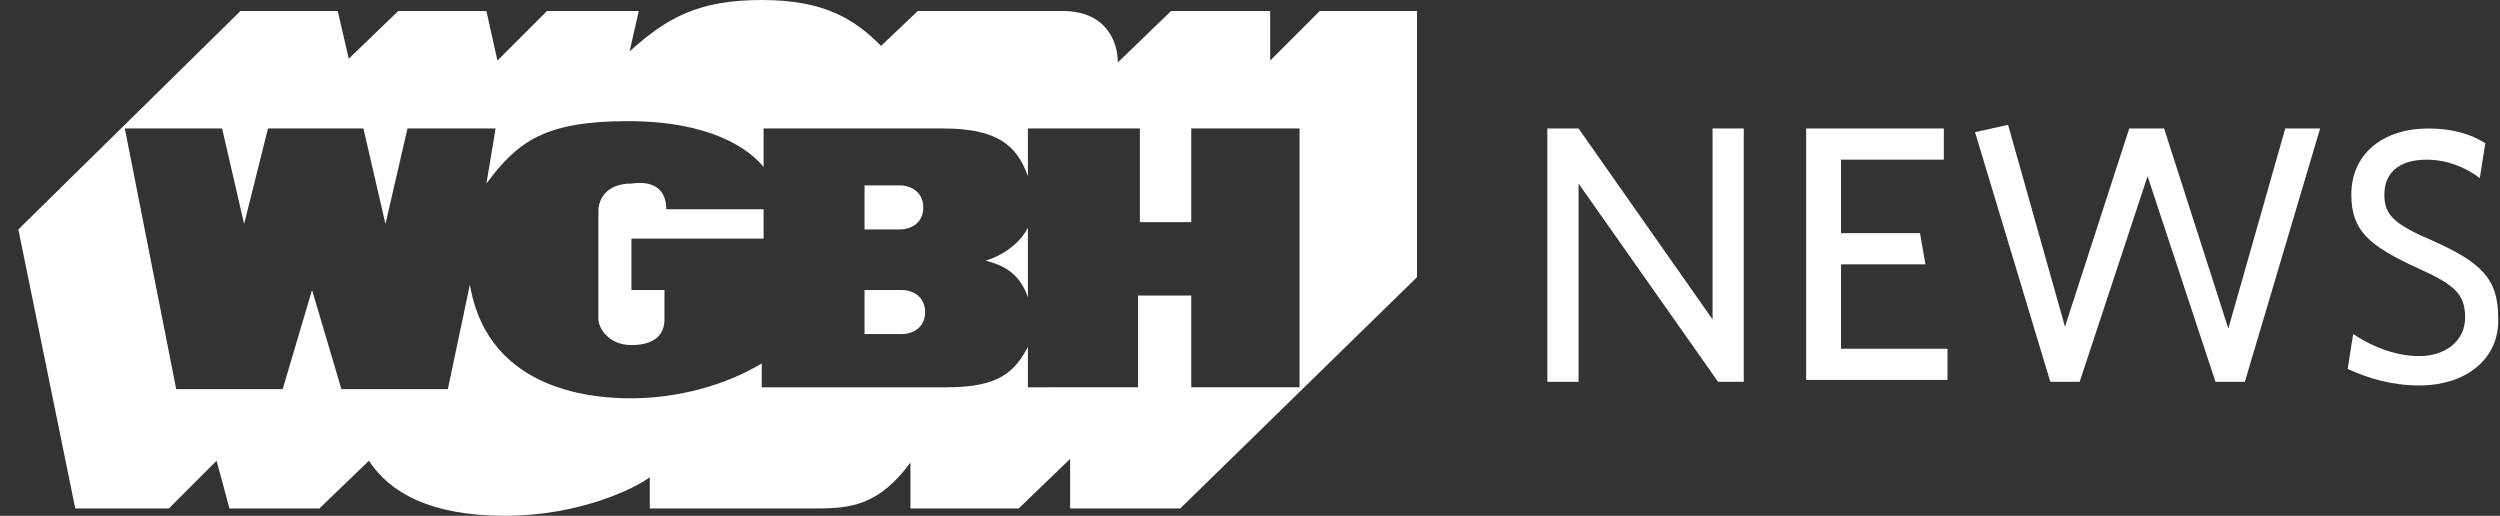
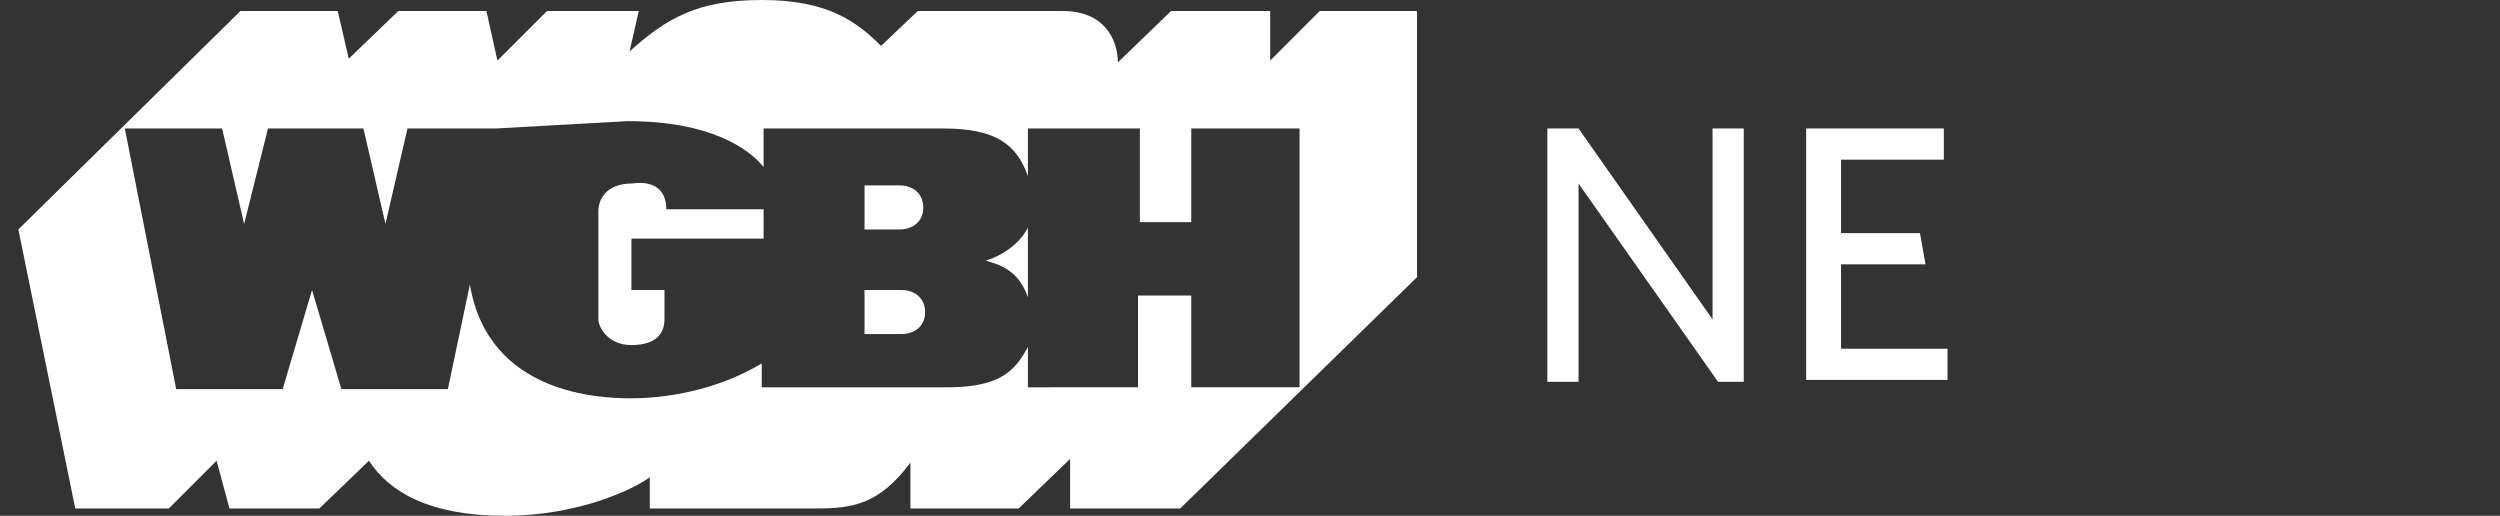
<svg xmlns="http://www.w3.org/2000/svg" version="1.1" id="Layer_1" x="0px" y="0px" viewBox="0 0 136.2 28.1" enable-background="new 0 0 136.2 28.1" xml:space="preserve">
  <rect x="0" y="0" width="136.2" height="28.1" fill="#333333" stroke="none" />
  <g>
    <g>
-       <path fill="#FFFFFF" d="M56,12.4v3.8c-0.5-1.5-1.6-1.8-2.3-2C54.4,14,55.5,13.4,56,12.4L56,12.4z M47.1,15.8v2.4c0,0,1.3,0,2,0    c0.7,0,1.3-0.4,1.3-1.2c0-0.7-0.5-1.2-1.3-1.2H47.1L47.1,15.8z M47.1,10.1v2.4c0,0,1.2,0,1.9,0c0.7,0,1.3-0.4,1.3-1.2    c0-0.7-0.5-1.2-1.3-1.2H47.1L47.1,10.1z M36.3,11.4h5.3v1.6h-7.2v2.8h1.8v1.6c0,0.8-0.5,1.4-1.8,1.4c-1.3,0-1.8-1-1.8-1.4l0-5.9    c0-0.6,0.4-1.5,1.8-1.5C35.8,9.8,36.3,10.5,36.3,11.4L36.3,11.4z M13.1,0.6h5.3l0.6,2.6l2.7-2.6h4.8l0.6,2.7l2.7-2.7h5l-0.5,2.2    C36.3,1,38,0,41.5,0C45,0,46.6,1.1,48,2.5l2-1.9h7.9c2.3,0,3,1.6,3,2.8l2.9-2.8h5.4v2.7l2.7-2.7h5.3v14.5L64.3,27.7h-6l0-2.7    l-2.8,2.7h-5.9v-2.5c-1.7,2.3-3.2,2.5-5.1,2.5h-9.1V26c-0.8,0.6-3.8,2.1-7.9,2.1c-4.1,0-6.3-1.3-7.4-3l-2.7,2.6h-4.9l-0.7-2.6    l-2.6,2.6H4.1L1,12.5L13.1,0.6L13.1,0.6z M6.8,7l2.8,14.2h5.8l1.6-5.4l1.6,5.4h5.8l1.2-5.7c1,6,7.1,6.2,8.8,6.2    c1.8,0,4.6-0.4,7.1-1.9v1.3h10.1c2.9,0,3.7-0.9,4.4-2.2v2.2H62v-5h2.9v5h5.9V7h-5.9v5.1h-2.8V7H56v2.6C55.4,7.9,54.3,7,51.4,7    h-9.8v2.1c-0.8-1-2.9-2.5-7.4-2.5c-4.5,0-6,1.1-7.7,3.4L27,7h-4.8L21,12.2L19.8,7h-5.2l-1.3,5.2L12.1,7H6.8L6.8,7z" />
+       <path fill="#FFFFFF" d="M56,12.4v3.8c-0.5-1.5-1.6-1.8-2.3-2C54.4,14,55.5,13.4,56,12.4L56,12.4z M47.1,15.8v2.4c0,0,1.3,0,2,0    c0.7,0,1.3-0.4,1.3-1.2c0-0.7-0.5-1.2-1.3-1.2H47.1L47.1,15.8z M47.1,10.1v2.4c0,0,1.2,0,1.9,0c0.7,0,1.3-0.4,1.3-1.2    c0-0.7-0.5-1.2-1.3-1.2H47.1L47.1,10.1z M36.3,11.4h5.3v1.6h-7.2v2.8h1.8v1.6c0,0.8-0.5,1.4-1.8,1.4c-1.3,0-1.8-1-1.8-1.4l0-5.9    c0-0.6,0.4-1.5,1.8-1.5C35.8,9.8,36.3,10.5,36.3,11.4L36.3,11.4z M13.1,0.6h5.3l0.6,2.6l2.7-2.6h4.8l0.6,2.7l2.7-2.7h5l-0.5,2.2    C36.3,1,38,0,41.5,0C45,0,46.6,1.1,48,2.5l2-1.9h7.9c2.3,0,3,1.6,3,2.8l2.9-2.8h5.4v2.7l2.7-2.7h5.3v14.5L64.3,27.7h-6l0-2.7    l-2.8,2.7h-5.9v-2.5c-1.7,2.3-3.2,2.5-5.1,2.5h-9.1V26c-0.8,0.6-3.8,2.1-7.9,2.1c-4.1,0-6.3-1.3-7.4-3l-2.7,2.6h-4.9l-0.7-2.6    l-2.6,2.6H4.1L1,12.5L13.1,0.6L13.1,0.6z M6.8,7l2.8,14.2h5.8l1.6-5.4l1.6,5.4h5.8l1.2-5.7c1,6,7.1,6.2,8.8,6.2    c1.8,0,4.6-0.4,7.1-1.9v1.3h10.1c2.9,0,3.7-0.9,4.4-2.2v2.2H62v-5h2.9v5h5.9V7h-5.9v5.1h-2.8V7H56v2.6C55.4,7.9,54.3,7,51.4,7    h-9.8v2.1c-0.8-1-2.9-2.5-7.4-2.5L27,7h-4.8L21,12.2L19.8,7h-5.2l-1.3,5.2L12.1,7H6.8L6.8,7z" />
    </g>
    <g>
      <path fill="#FFFFFF" d="M93.6,20.8L86,10v10.8h-1.7V7H86l7.3,10.4V7H95v13.8H93.6z" />
      <path fill="#FFFFFF" d="M98.4,20.8V7h7.5v1.7h-5.6v4h4.3l0.3,1.7h-4.6v4.6h5.8v1.7H98.4z" />
-       <path fill="#FFFFFF" d="M122.3,20.8h-1.6l-3.7-11.2l-3.7,11.2h-1.6l-4.1-13.6l1.8-0.4l3.1,11L116,7h1.9l3.5,10.9L124.5,7h1.9    L122.3,20.8z" />
-       <path fill="#FFFFFF" d="M131.8,21c-1.5,0-2.8-0.4-3.9-0.9l0.3-1.9c0.9,0.6,2.2,1.2,3.6,1.2c1.4,0,2.5-0.8,2.5-2.1    c0-1.3-0.6-1.8-2.6-2.7c-2.6-1.2-3.6-2-3.6-4c0-2.2,1.7-3.6,4.2-3.6c1.3,0,2.3,0.3,3.1,0.8l-0.3,1.9c-0.8-0.6-1.8-1-2.9-1    c-1.6,0-2.3,0.8-2.3,1.9c0,1.1,0.5,1.6,2.6,2.5c2.7,1.2,3.6,2.1,3.6,4.2C136.2,19.5,134.4,21,131.8,21z" />
    </g>
  </g>
</svg>